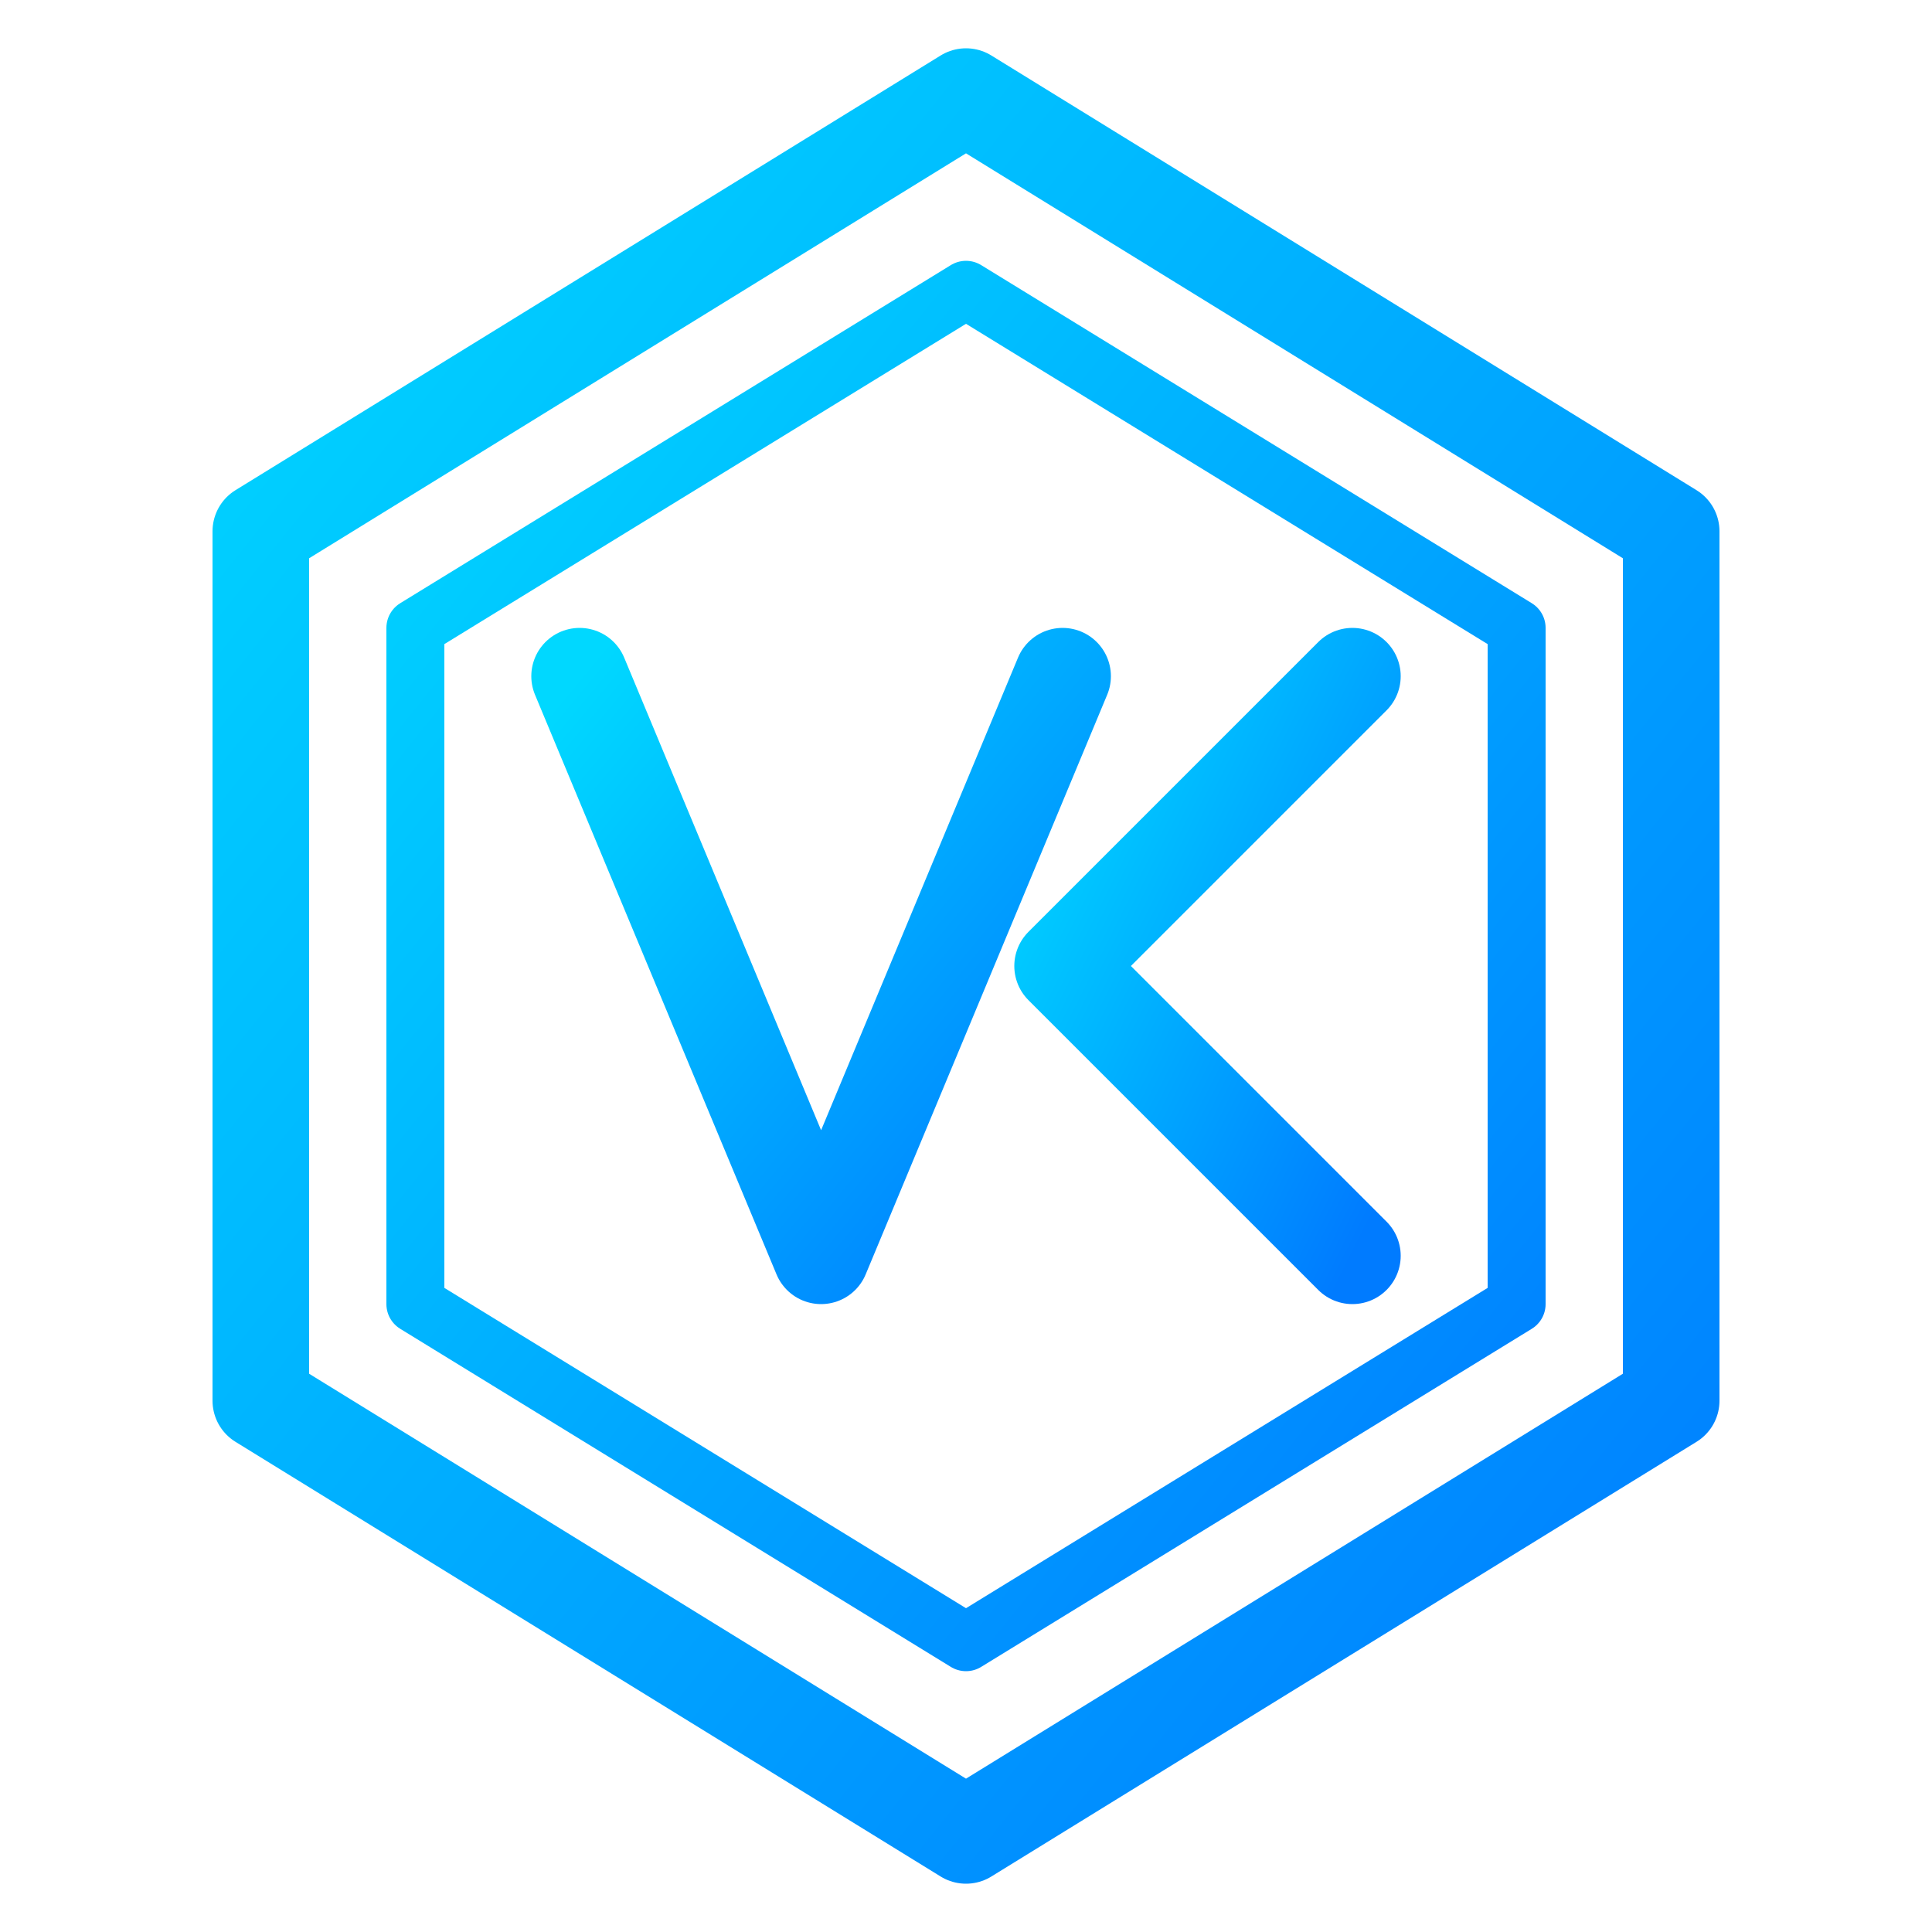
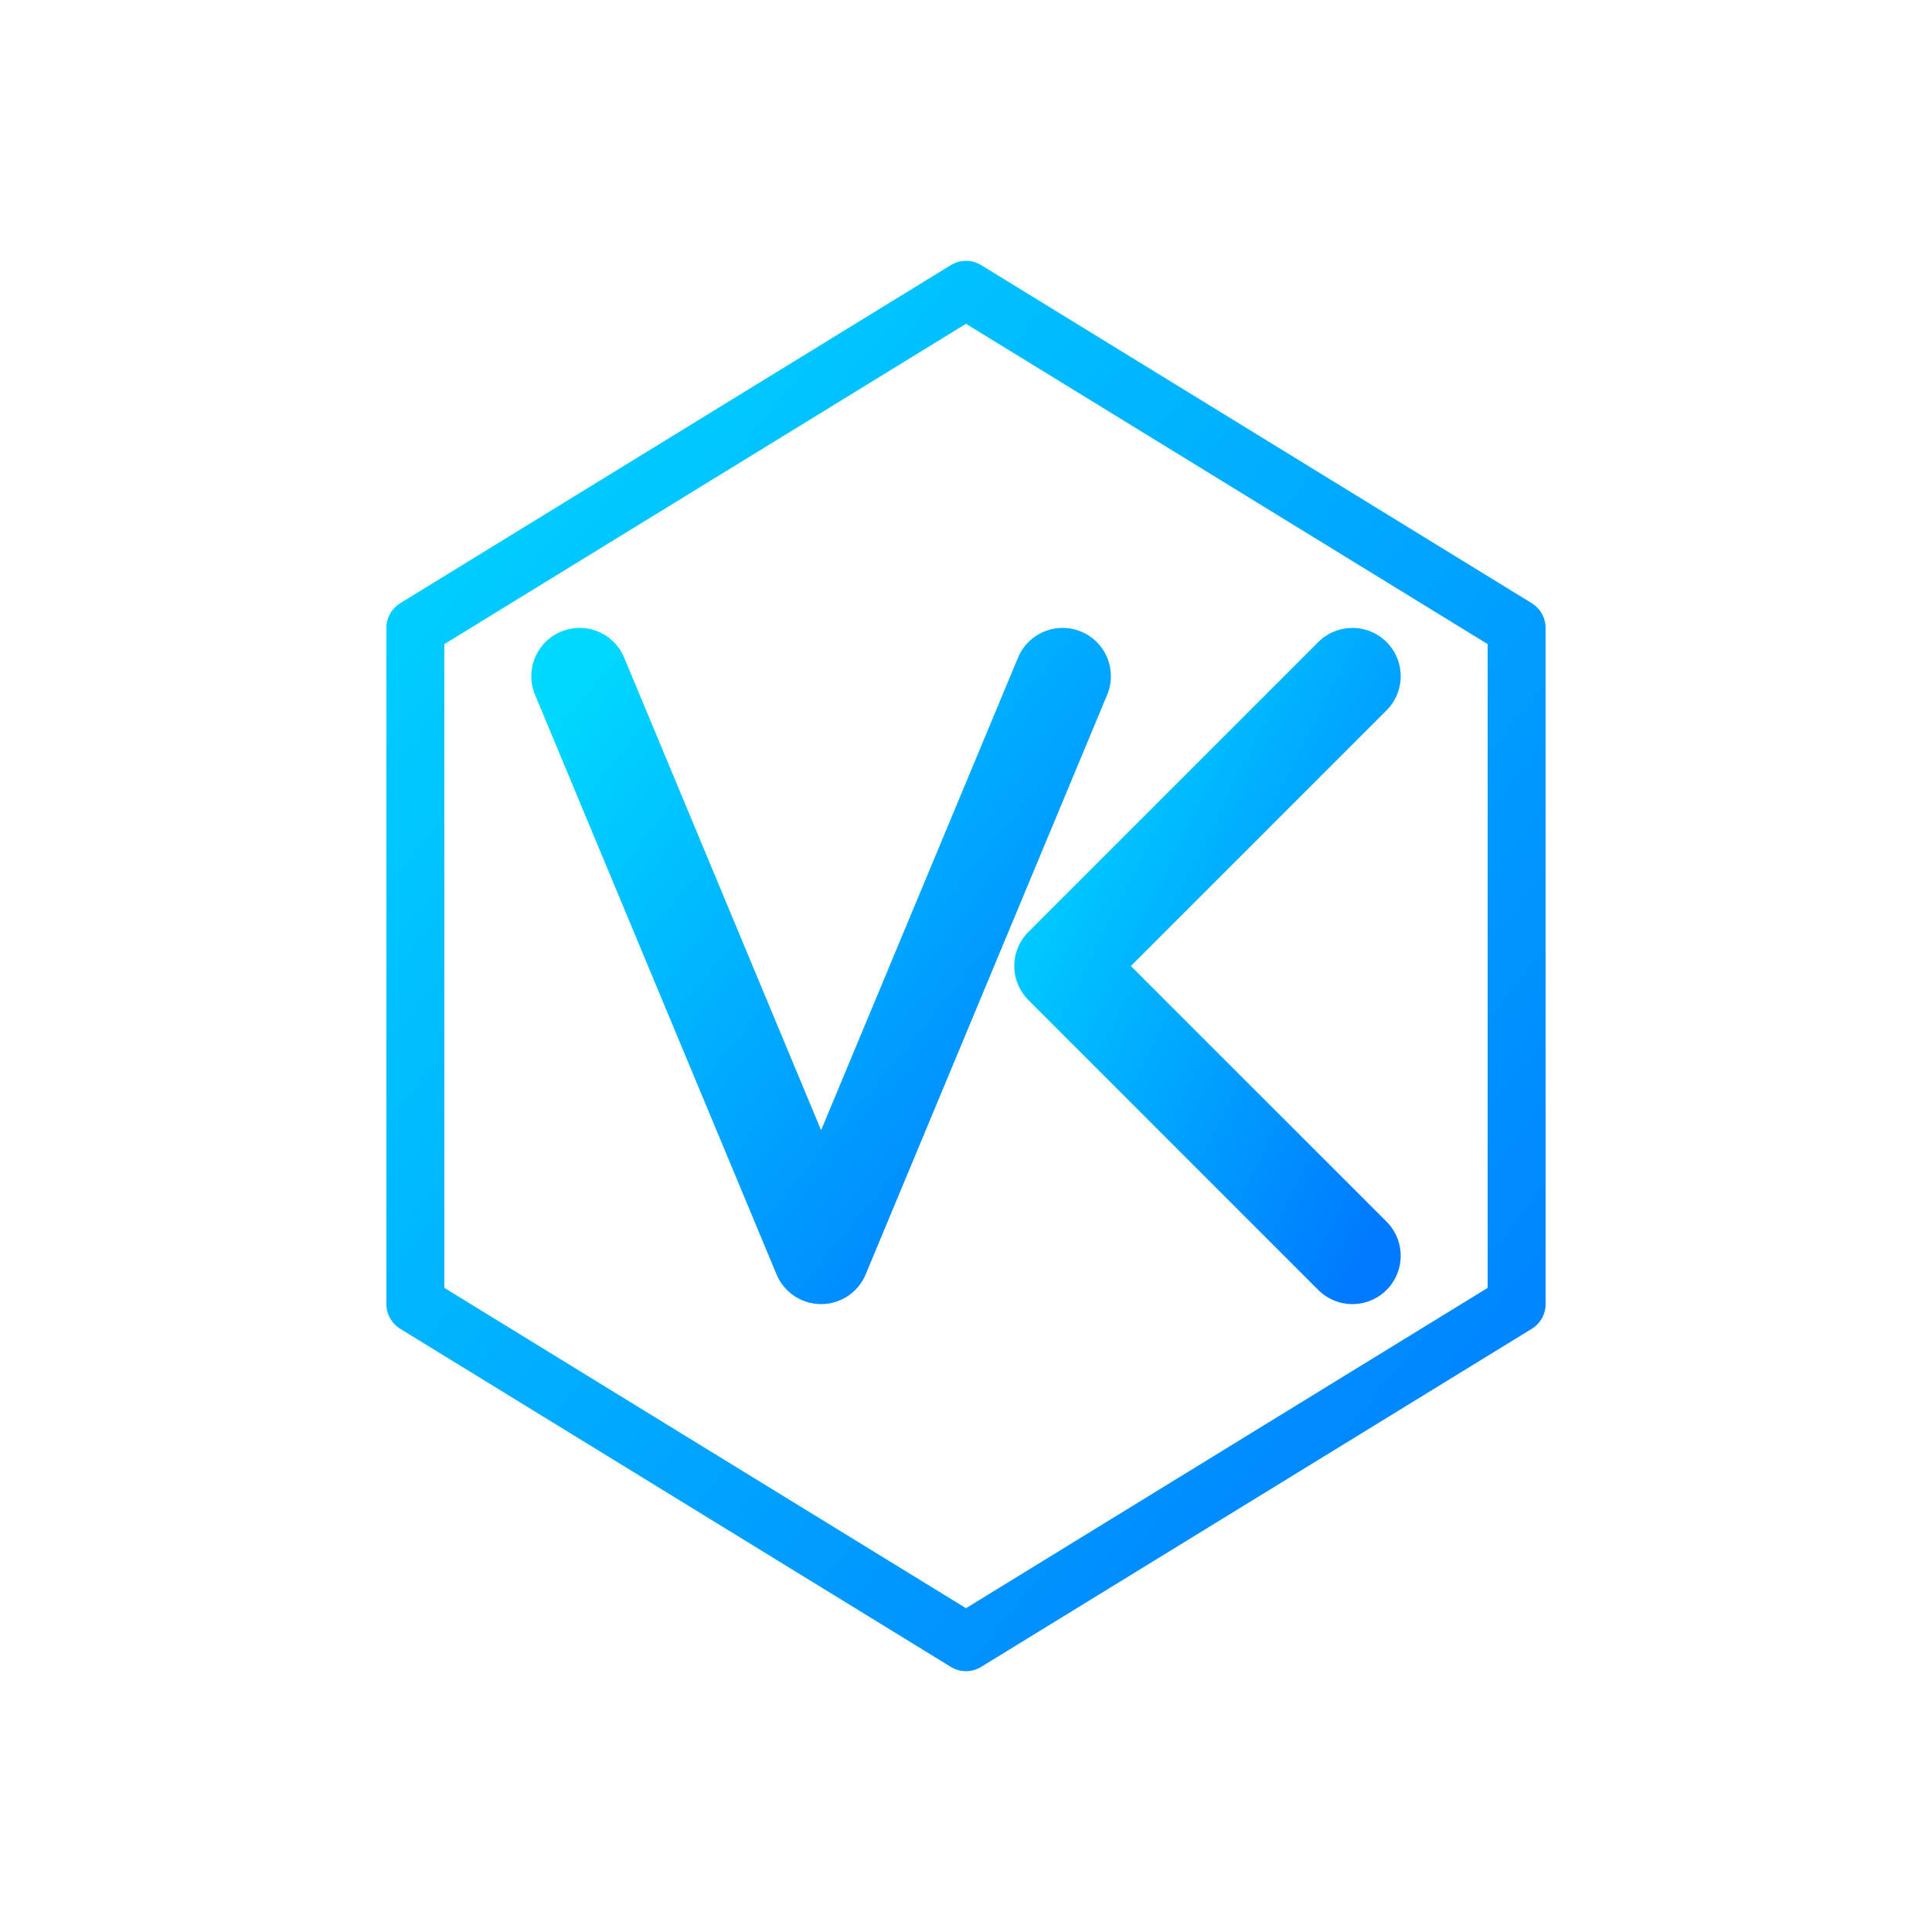
<svg xmlns="http://www.w3.org/2000/svg" viewBox="0 0 200 200" role="img" aria-label="VxKex Logo VK">
  <defs>
    <linearGradient id="grad" x1="0%" y1="0%" x2="100%" y2="100%">
      <stop offset="0%" stop-color="#00d8ff" />
      <stop offset="100%" stop-color="#007bff" />
    </linearGradient>
  </defs>
-   <polygon points="100,10 173,55 173,145 100,190 27,145 27,55" fill="none" stroke="url(#grad)" stroke-width="10" stroke-linejoin="round" />
  <polygon points="100,30 157,65 157,135 100,170 43,135 43,65" fill="none" stroke="url(#grad)" stroke-width="6" stroke-linejoin="round" />
  <polyline points="60,70 85,130 110,70" fill="none" stroke="url(#grad)" stroke-width="10" stroke-linecap="round" stroke-linejoin="round" />
  <path d="M110,100 L140,70 M110,100 L140,130" stroke="url(#grad)" stroke-width="10" stroke-linecap="round" fill="none" />
</svg>